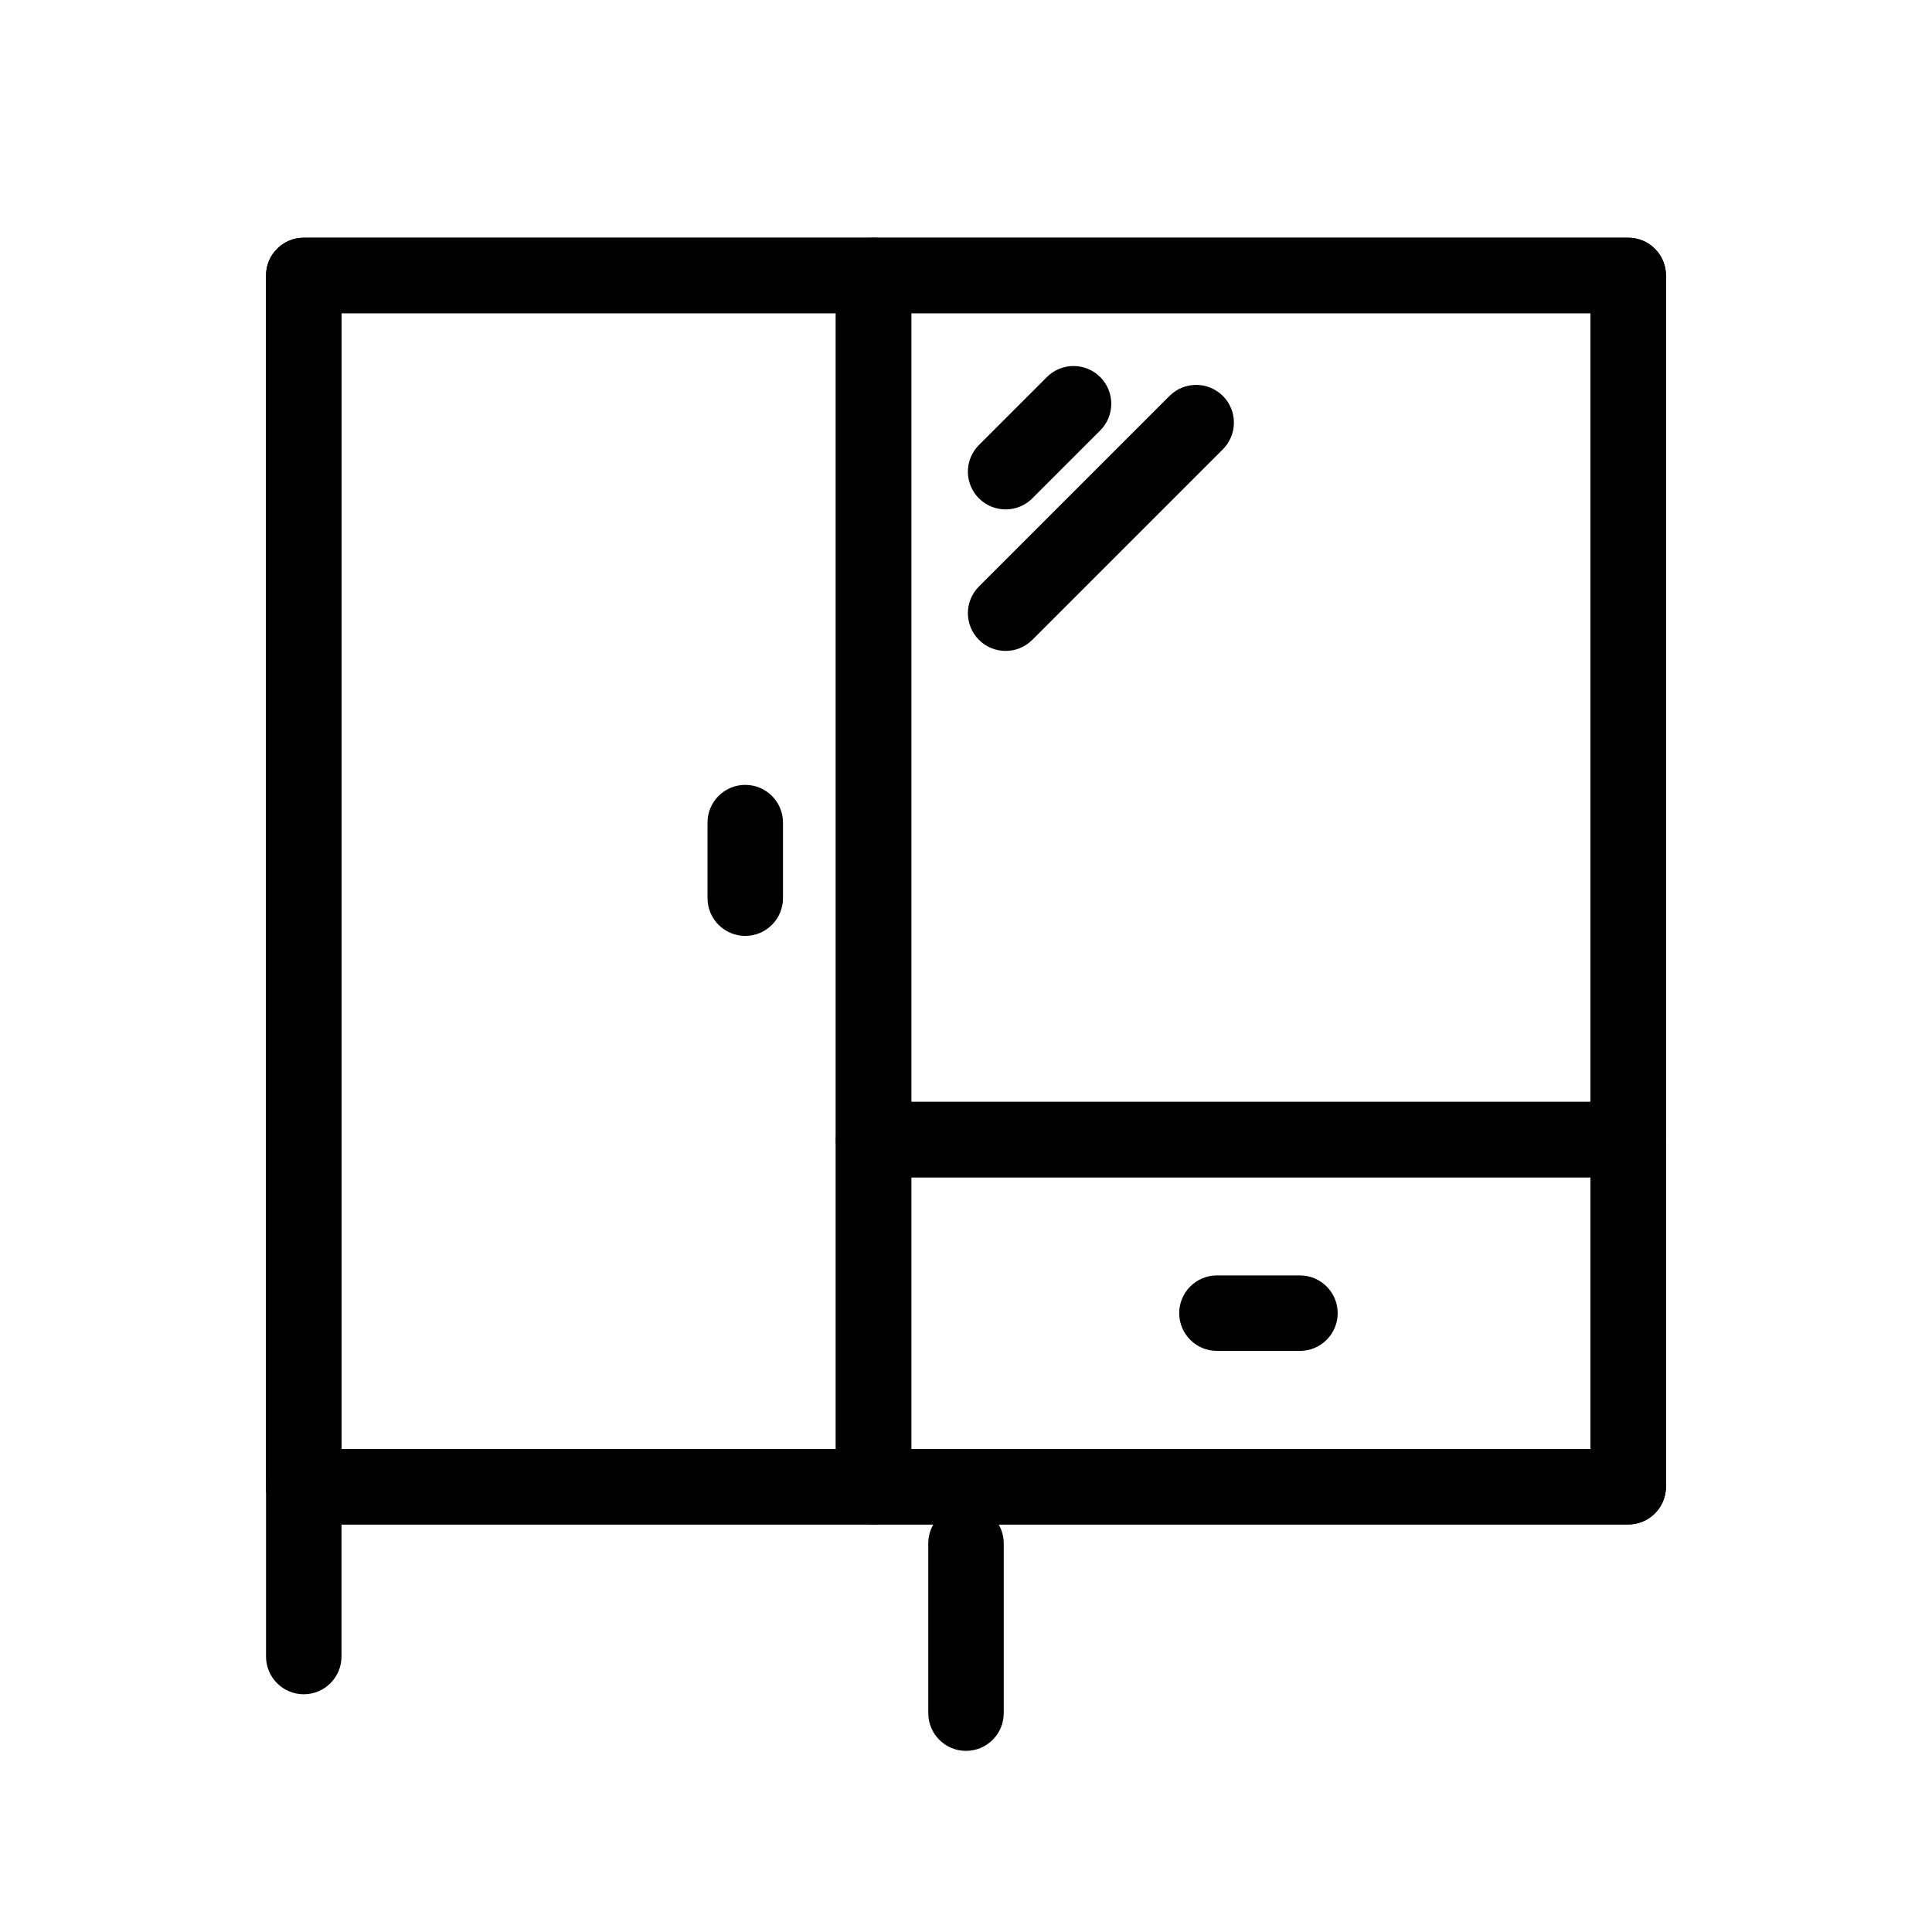
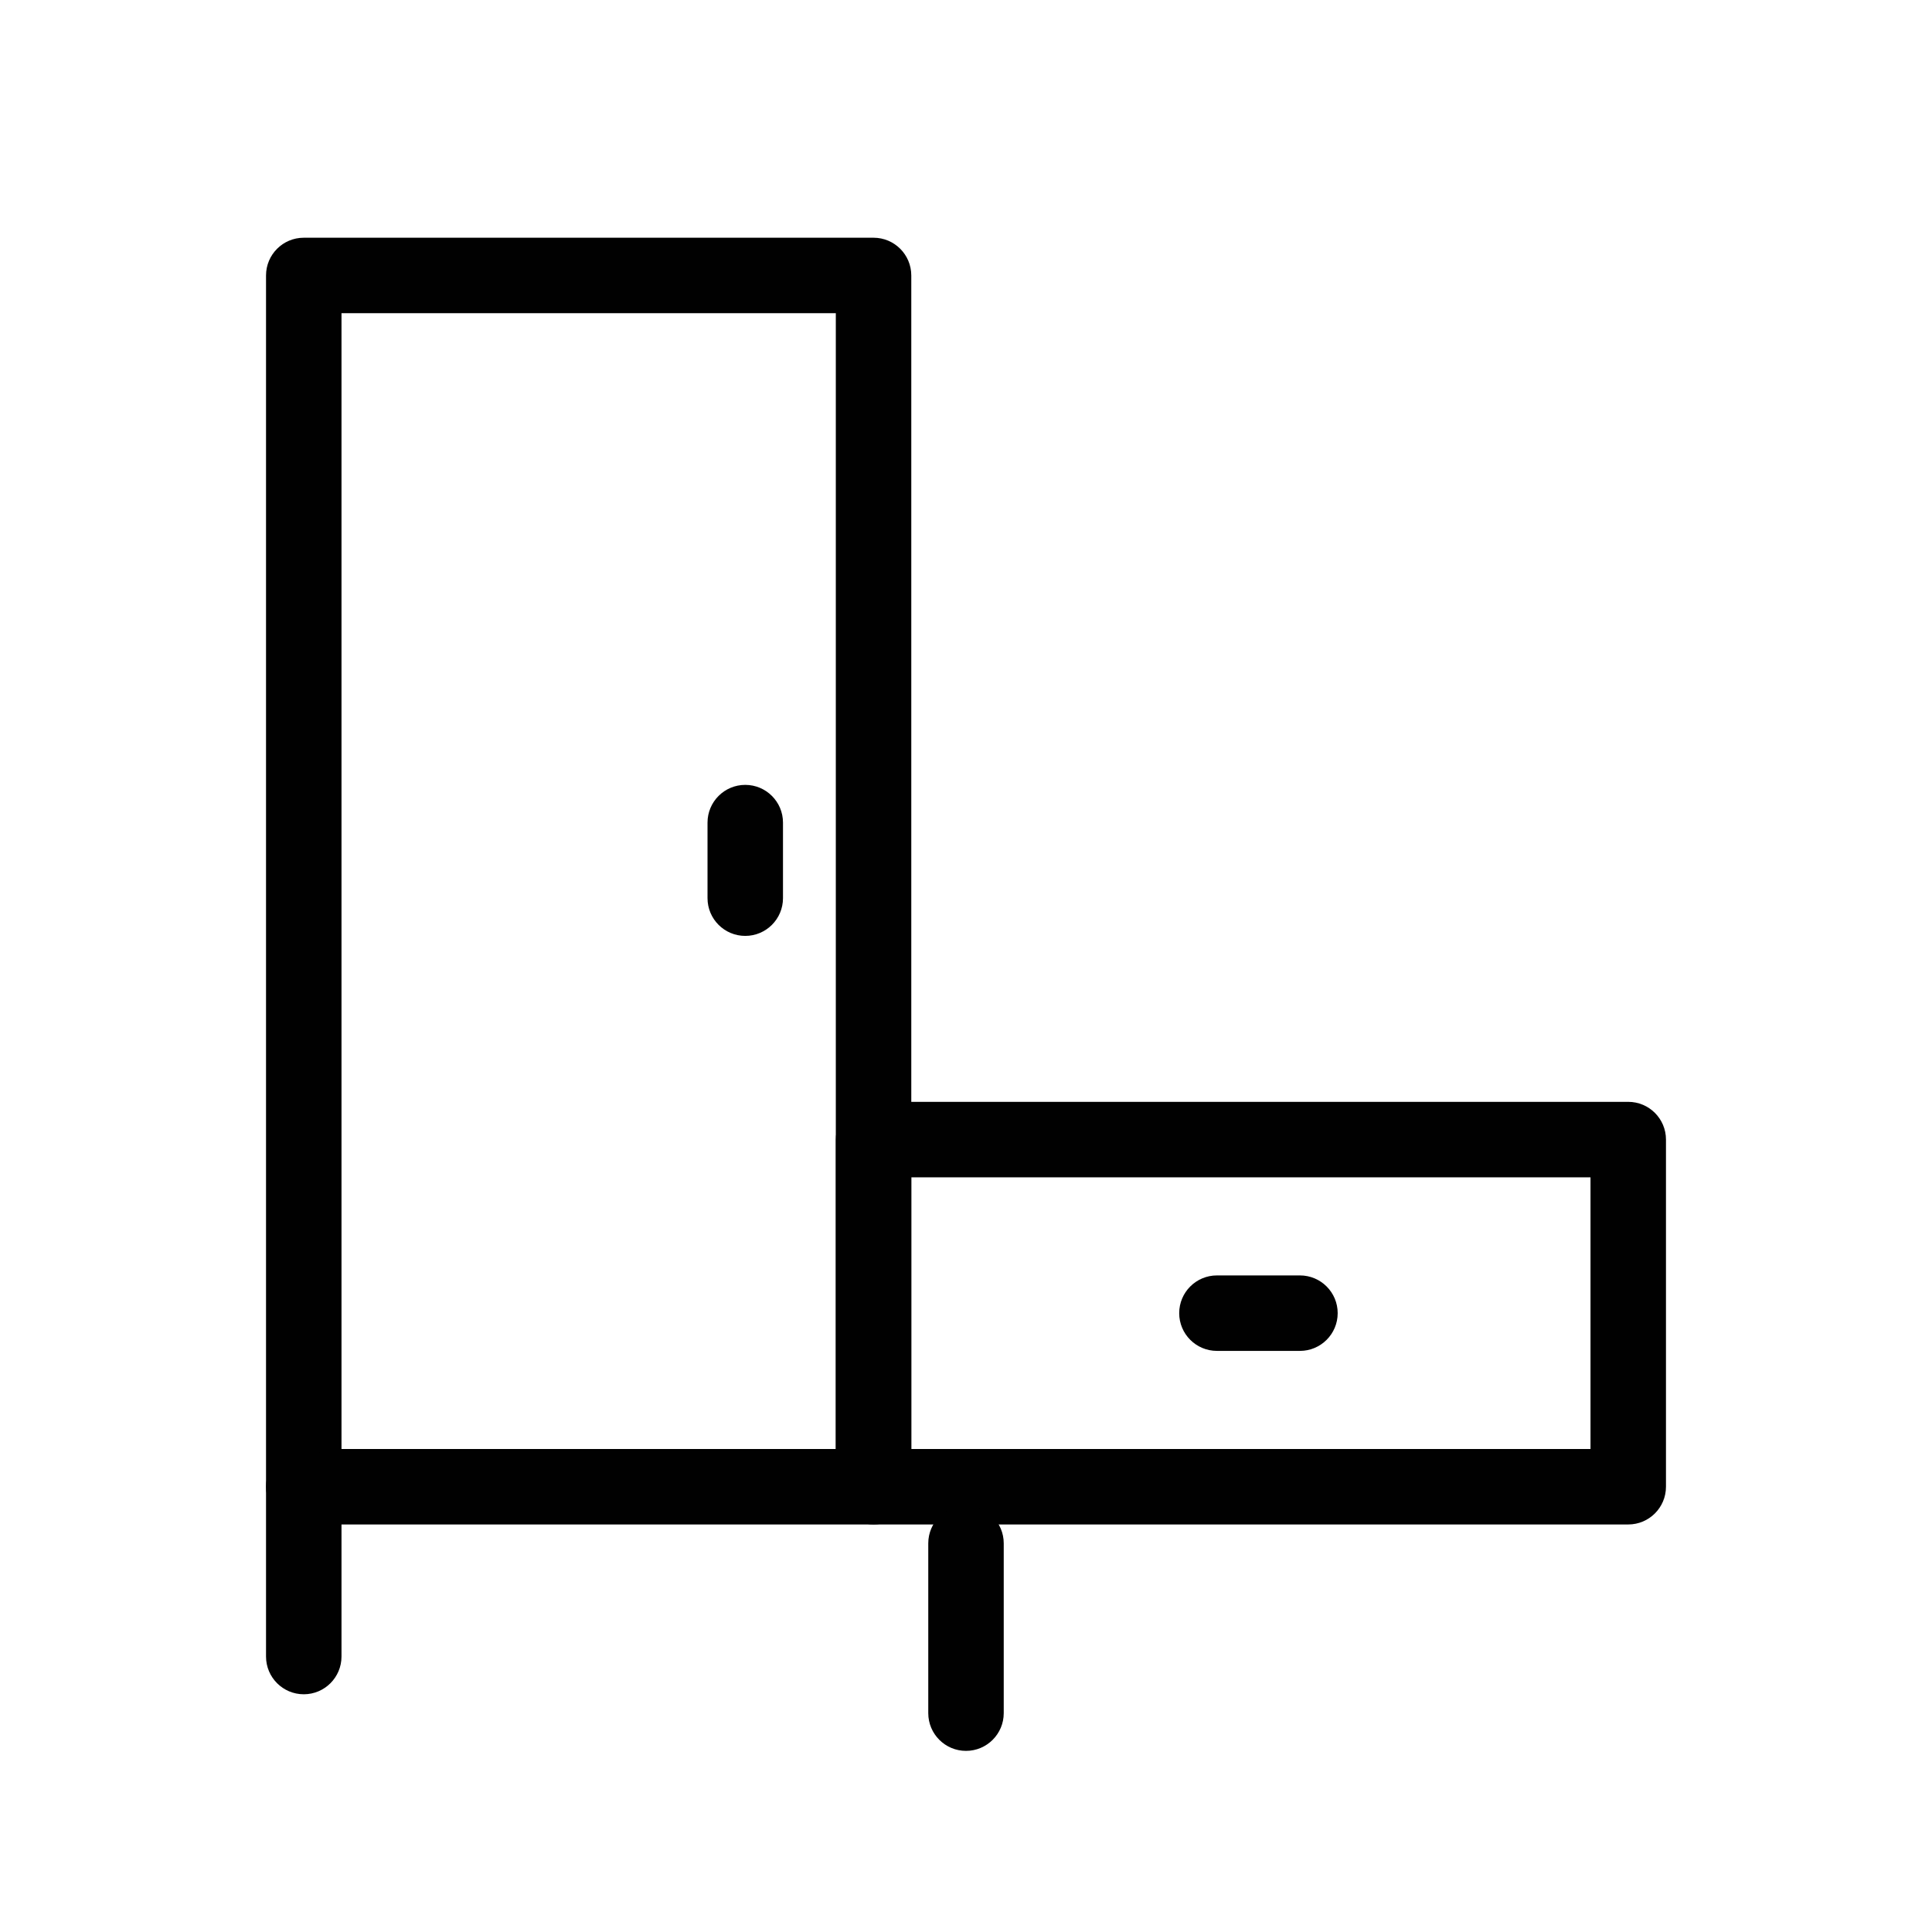
<svg xmlns="http://www.w3.org/2000/svg" width="800px" height="800px" viewBox="0 0 512 512" enable-background="new 0 0 512 512" id="Layer_1" version="1.1" xml:space="preserve">
  <g>
    <g>
-       <path d="M431.5,404h-351c-5.522,0-10-4.478-10-10V73c0-5.522,4.478-10,10-10h351c5.522,0,10,4.478,10,10v321    C441.5,399.522,437.022,404,431.5,404z M90.5,384h331V83h-331V384z" fill="#010101" />
-     </g>
+       </g>
    <g>
      <path d="M231.5,404h-151c-5.522,0-10-4.478-10-10V73c0-5.522,4.478-10,10-10h151c5.522,0,10,4.478,10,10v321    C241.5,399.522,237.022,404,231.5,404z M90.5,384h131V83h-131V384z" fill="#010101" />
    </g>
    <g>
-       <path d="M431.5,312h-200c-5.522,0-10-4.478-10-10V73c0-5.522,4.478-10,10-10h200c5.522,0,10,4.478,10,10v229    C441.5,307.522,437.022,312,431.5,312z M241.5,292h180V83h-180V292z" fill="#010101" />
-     </g>
+       </g>
    <g>
      <path d="M431.5,404h-200c-5.522,0-10-4.478-10-10v-92c0-5.522,4.478-10,10-10h200c5.522,0,10,4.478,10,10v92    C441.5,399.522,437.022,404,431.5,404z M241.5,384h180v-72h-180V384z" fill="#010101" />
    </g>
    <g>
      <path d="M197.5,248.023c-5.522,0-10-4.478-10-10V218c0-5.522,4.478-10,10-10s10,4.478,10,10v20.023    C207.5,243.546,203.022,248.023,197.5,248.023z" fill="#010101" />
    </g>
    <g>
      <path d="M344.5,358h-22c-5.522,0-10-4.478-10-10s4.478-10,10-10h22c5.522,0,10,4.478,10,10S350.022,358,344.5,358z    " fill="#010101" />
    </g>
    <g>
-       <path d="M266.5,135c-2.56,0-5.118-0.977-7.071-2.929c-3.905-3.905-3.905-10.237,0-14.143l18-18    c3.906-3.904,10.236-3.904,14.143,0c3.905,3.905,3.905,10.237,0,14.143l-18,18C271.618,134.023,269.06,135,266.5,135z" fill="#010101" />
-     </g>
+       </g>
    <g>
-       <path d="M266.5,172.5c-2.56,0-5.118-0.977-7.071-2.929c-3.905-3.905-3.905-10.237,0-14.143l50.5-50.5    c3.906-3.904,10.236-3.904,14.143,0c3.905,3.905,3.905,10.237,0,14.143l-50.5,50.5C271.618,171.523,269.06,172.5,266.5,172.5z" fill="#010101" />
-     </g>
+       </g>
    <g>
      <path d="M80.5,449c-5.522,0-10-4.478-10-10v-45c0-5.522,4.478-10,10-10s10,4.478,10,10v45    C90.5,444.522,86.022,449,80.5,449z" fill="#010101" />
    </g>
  </g>
  <g>
    <path d="M256,464c-5.522,0-10-4.478-10-10v-45c0-5.522,4.478-10,10-10s10,4.478,10,10v45   C266,459.522,261.522,464,256,464z" fill="#010101" />
  </g>
</svg>